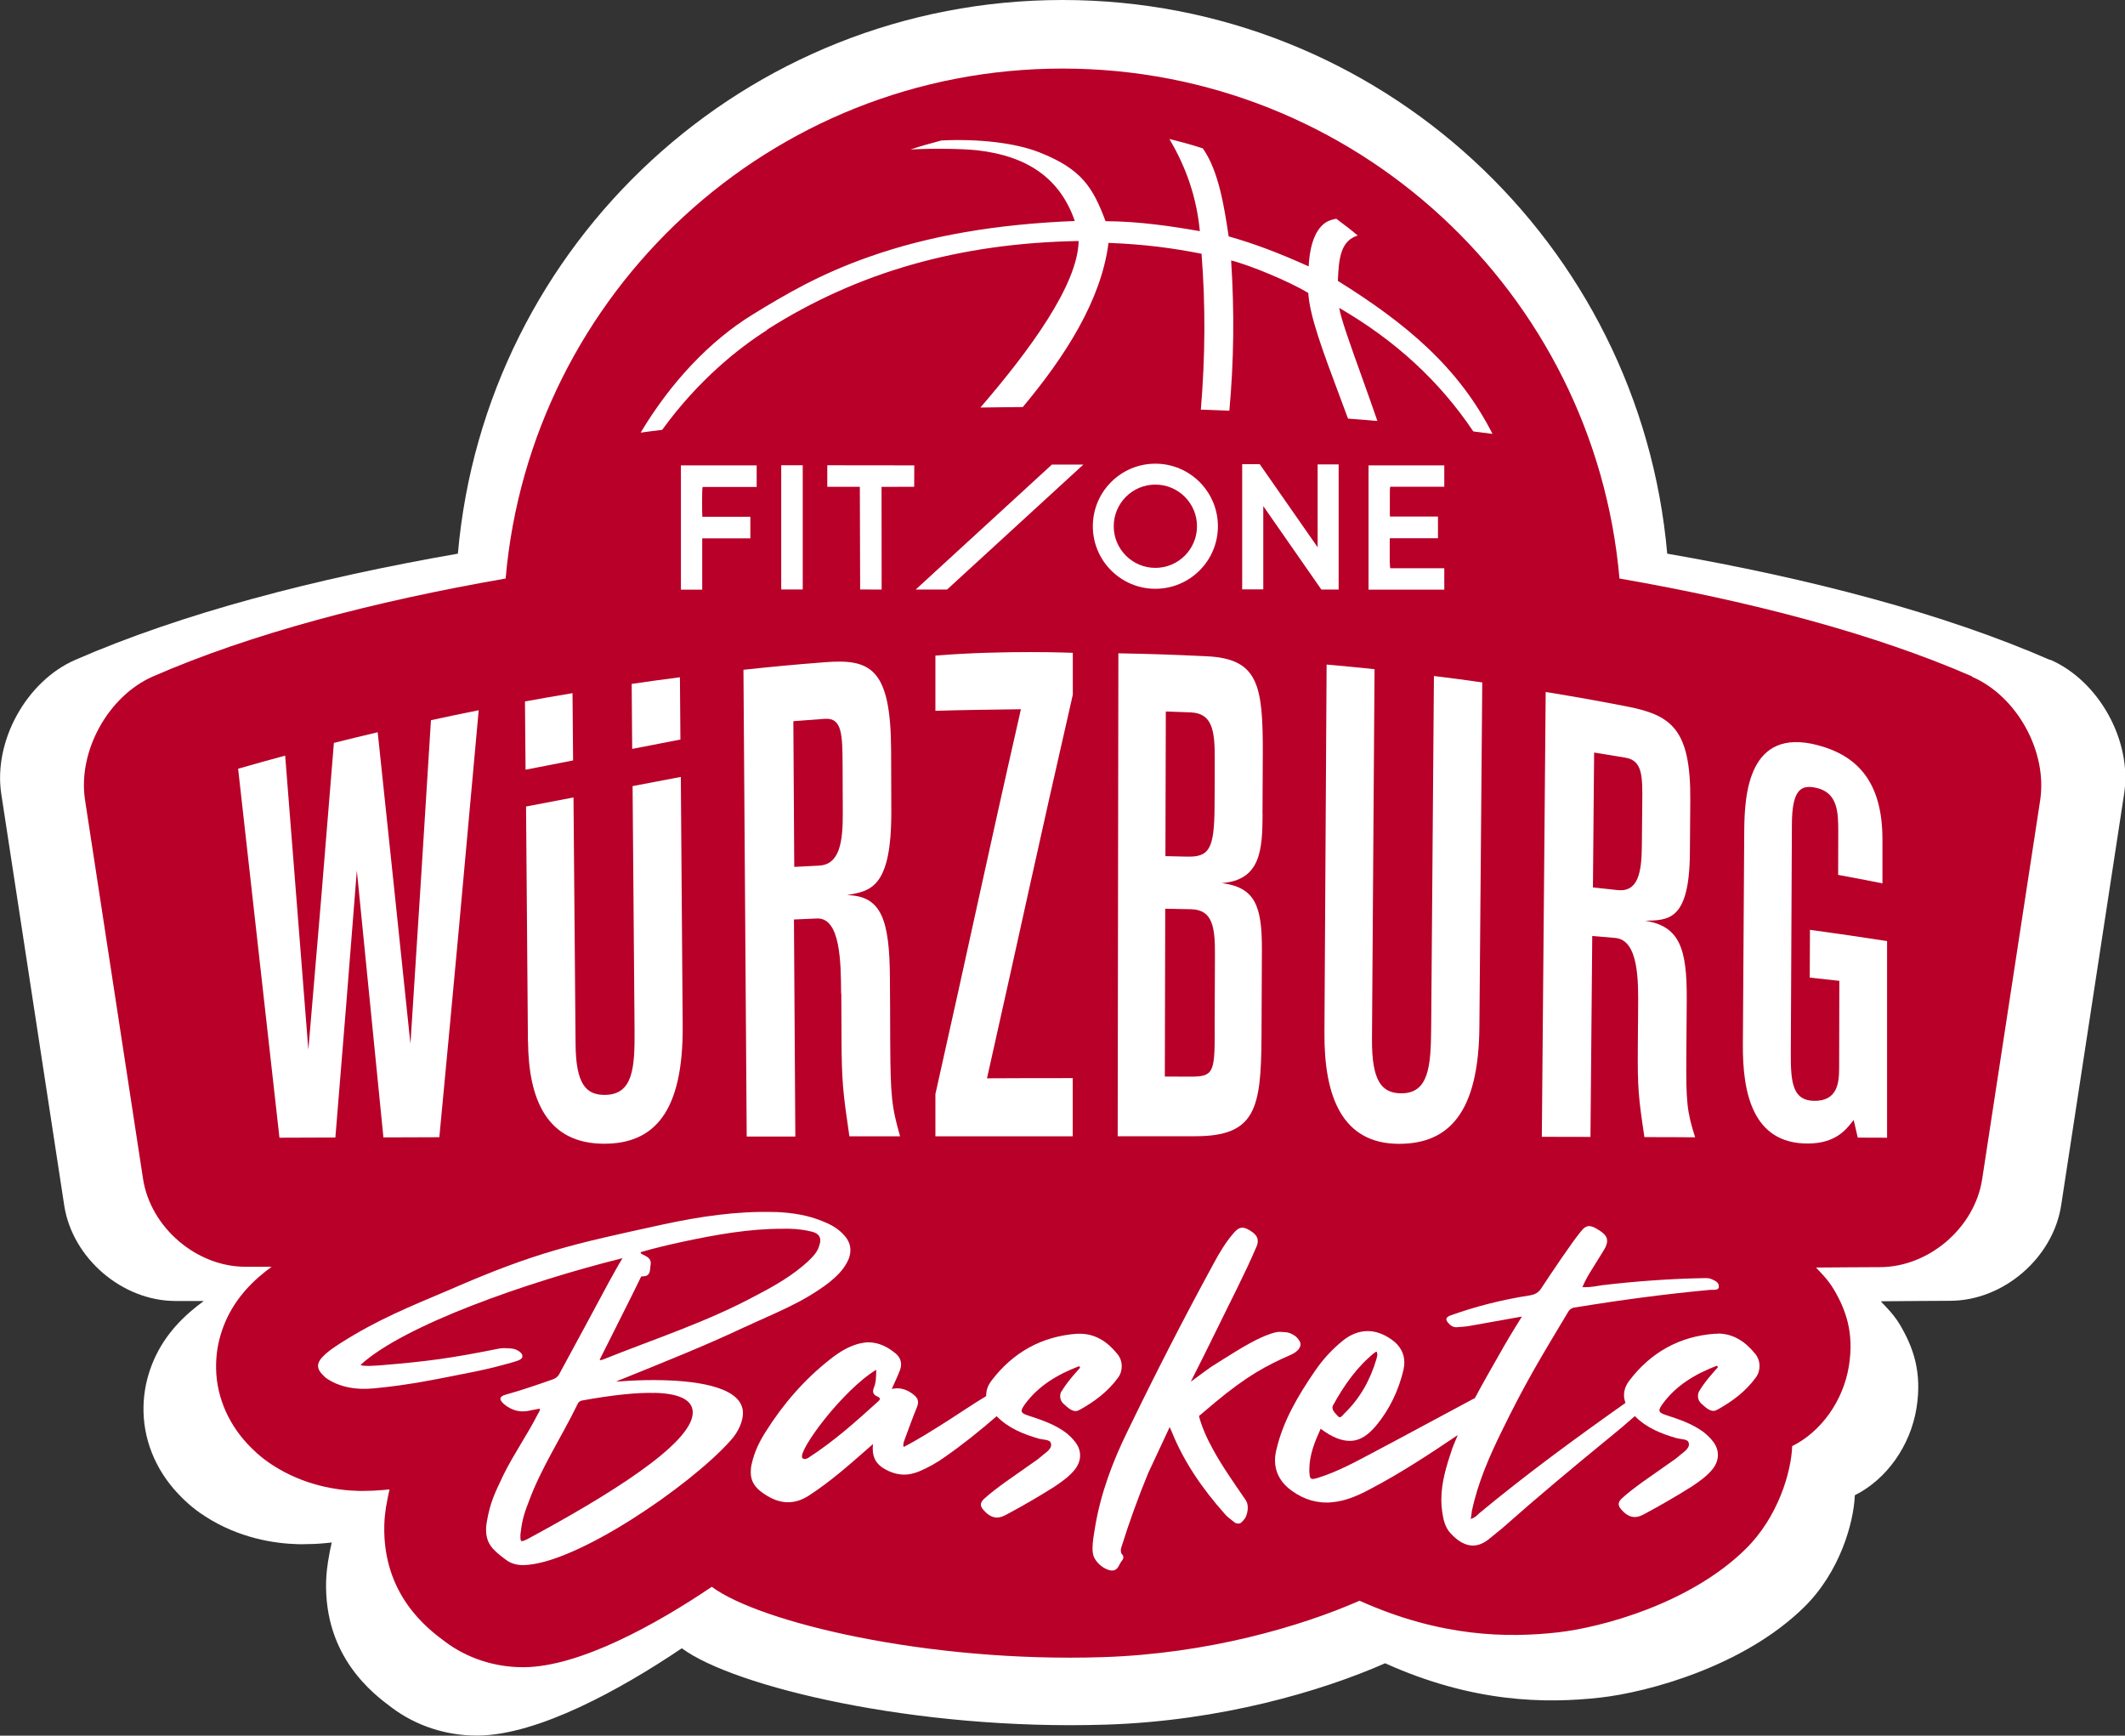
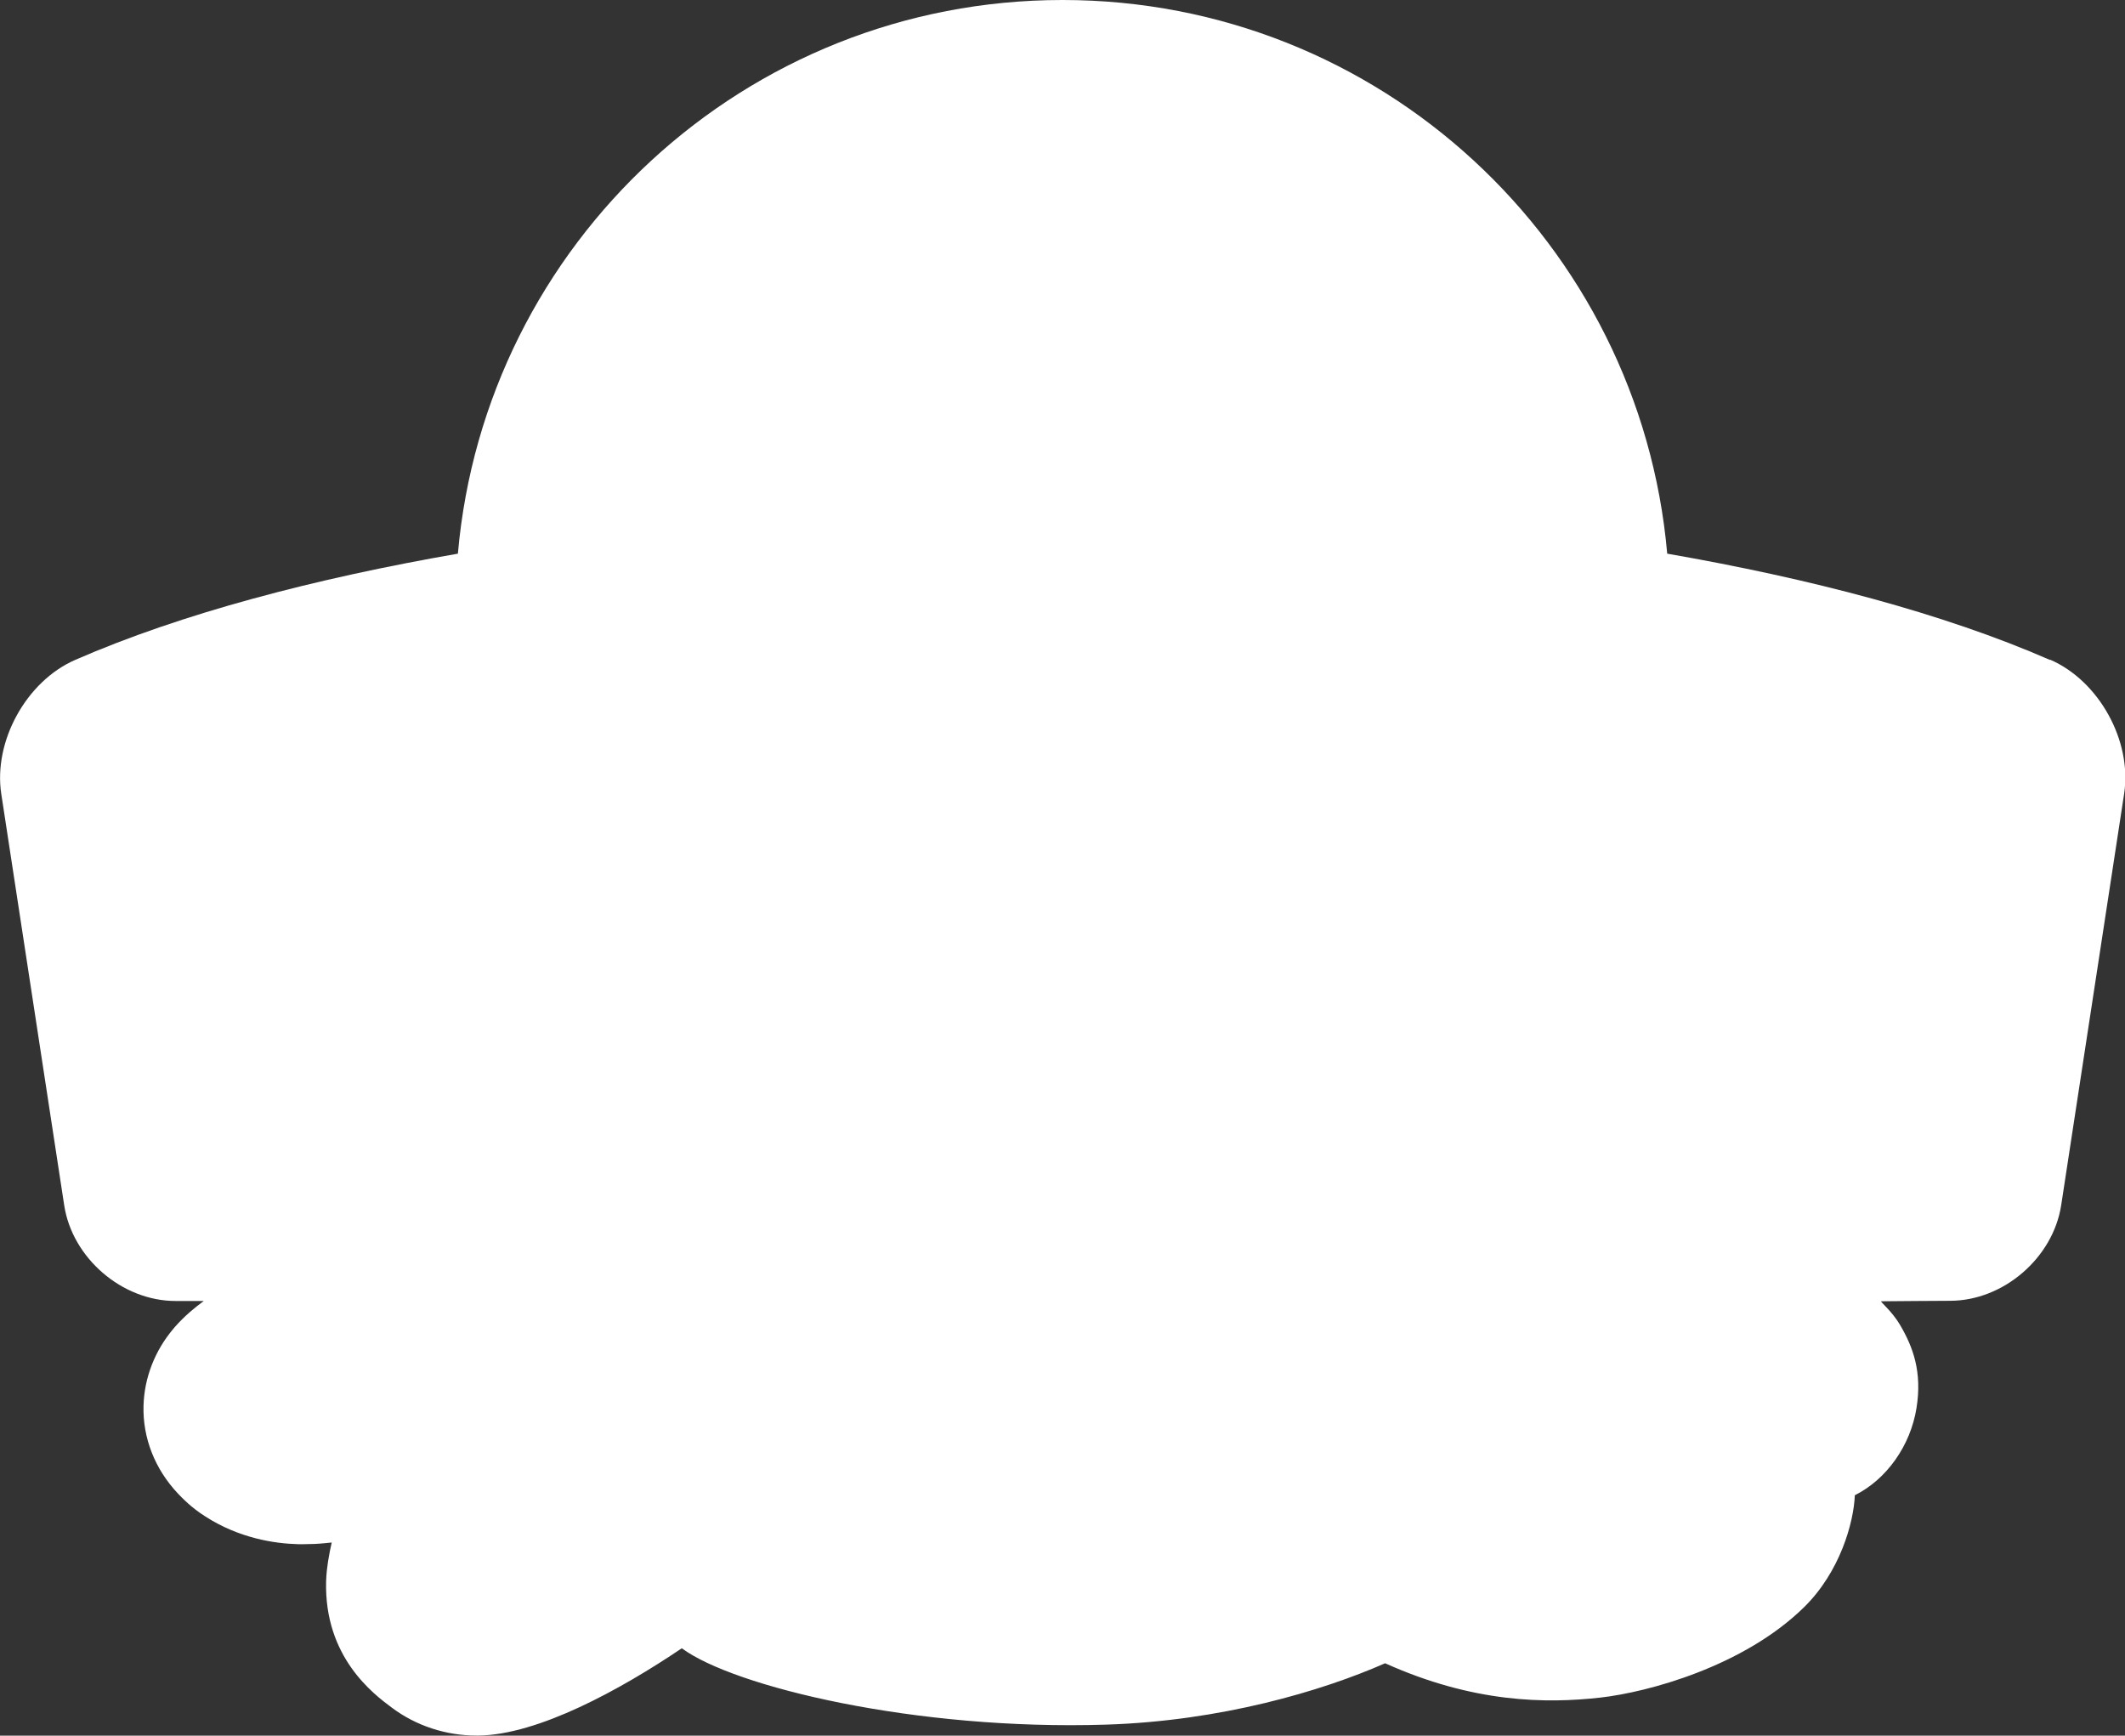
<svg xmlns="http://www.w3.org/2000/svg" id="Logo" viewBox="0 0 215.43 175.93">
  <rect x="0" y="0" width="215.43" height="175.93" fill="#333333" stroke="none" />
  <defs>
    <style>
      .cls-1 {
        fill: #fff;
      }

      .cls-2 {
        fill: #b80028;
      }
    </style>
  </defs>
  <path class="cls-1" d="m207.82,66.89c-10.77-4.71-24.31-8.25-38.8-10.77C166.26,24.67,139.88,0,107.72,0s-58.55,24.67-61.3,56.12c-14.5,2.52-28.03,6.07-38.8,10.77-4.95,2.16-8.31,8.25-7.49,13.59l6.38,41.7c.82,5.34,5.86,9.68,11.27,9.69h2.88c-.89.65-1.92,1.49-2.92,2.62l-.16.19c-1.89,2.23-2.96,5-3.03,7.82-.09,3.24,1.15,6.42,3.51,8.91.42.44,1.34,1.41,2.77,2.31,3.41,2.19,6.98,2.74,9.39,2.8.19,0,.39,0,.6,0,.7,0,1.41-.03,2.11-.1.24-.02.47-.04.7-.07-.13.56-.25,1.15-.35,1.79l-.03.18c-.06.39-.16,1.09-.19,1.96-.2,7.67,4.77,11.41,6.69,12.83,2.42,1.81,5.45,2.81,8.57,2.81h.18c6.08-.08,14.41-4.66,20.62-8.85,5.24,3.89,23.69,8.36,43.03,7.74,11.59-.37,21.82-3.38,28.27-6.22,8.93,4.02,16.3,4.1,21.82,3.48,4.86-.55,14.53-3.16,20.64-9.15,3.65-3.57,5.05-8.58,5.16-11.36,3.22-1.61,5.64-5.02,6.25-8.83.59-3.66-.34-6.18-1.67-8.44-.81-1.38-2.03-2.36-1.91-2.39.06-.01,6.98-.05,6.98-.05,5.41,0,10.45-4.35,11.27-9.69,0,0,1.22-7.97,6.38-41.7.82-5.34-2.53-11.43-7.49-13.59Z" />
-   <path class="cls-2" d="m199.92,68.56c-9.92-4.33-22.39-7.6-35.74-9.92-2.53-28.97-26.84-51.69-56.46-51.69s-53.93,22.72-56.46,51.69c-13.35,2.32-25.82,5.59-35.74,9.92-4.56,1.99-7.65,7.6-6.9,12.52l5.88,38.4c.75,4.92,5.4,8.92,10.38,8.92h2.66c-.82.6-1.77,1.37-2.69,2.42l-.15.18c-1.74,2.05-2.73,4.61-2.79,7.2-.09,2.98,1.06,5.91,3.23,8.21.39.41,1.24,1.3,2.55,2.13,3.14,2.02,6.43,2.52,8.65,2.58.18,0,.36,0,.55,0,.64,0,1.3-.03,1.95-.09.22-.02.43-.04.65-.06-.12.51-.23,1.06-.33,1.65l-.03.16c-.05.36-.15,1-.17,1.8-.18,7.07,4.39,10.51,6.16,11.82,2.22,1.67,5.02,2.59,7.89,2.59h.16c5.6-.07,13.28-4.29,18.99-8.15,4.82,3.59,21.82,7.7,39.63,7.13,10.67-.34,20.1-3.11,26.04-5.72,8.22,3.7,15.01,3.78,20.1,3.21,4.48-.51,13.38-2.91,19.01-8.42,3.36-3.29,4.66-7.9,4.75-10.46,2.97-1.48,5.19-4.63,5.75-8.13.54-3.37-.31-5.69-1.54-7.77-.75-1.27-1.87-2.18-1.76-2.2.05-.01,6.43-.04,6.43-.04,4.98,0,9.63-4,10.38-8.92,0,0,1.12-7.34,5.88-38.4.75-4.92-2.33-10.53-6.9-12.52Z" />
  <g>
    <path class="cls-1" d="m126.17,151.88c-1.06-1.55-2.35-3.38-3.21-4.99-.59-1.06-1.15-2.31-1.41-3.36.46-.39.92-.77,1.6-1.35,3.23-2.7,5.25-3.78,7.72-4.86.84-.37,1.16-.94.87-1.4-.11-.17-.27-.43-.63-.62-.52-.31-.78-.26-1.32-.3-.51-.03-1.36.32-1.88.55-1.54.68-3.71,2.11-5.13,3-.08.04-1.02.74-2.06,1.5.92-1.81,1.8-3.59,2.67-5.36,1.35-2.78,2.78-5.5,3.98-8.3.11-.23.14-.43.14-.6,0-.43-.26-.74-.83-1.09-.29-.17-.52-.26-.72-.26-.31,0-.57.17-.89.54-.8.92-1.43,1.97-2,3.03-3.06,5.61-5.98,11.31-8.76,17.06-1.52,3.09-2.72,6.3-3.29,9.7-.11.72-.26,1.43-.26,2.15,0,.17,0,.31.03.49.09.77.92,1.57,1.72,1.75.09.03.17.03.23.03.63,0,.69-.63,1-1,.11-.11.14-.23.14-.34s-.03-.23-.14-.31c-.09-.11-.11-.26-.11-.37,0-.09,0-.17.03-.26.8-2.58,1.72-5.12,2.75-7.61l2.17-4.65c.07.16.13.31.21.47,1.22,3.04,3.1,5.78,5.39,8.35.27.32.62.55.95.82.17.16.46.16.59.11.13-.04.54-.49.6-.7.18-.45.25-1.02.08-1.44-.05-.11-.13-.24-.22-.37Z" />
    <path class="cls-1" d="m174.14,135.19h-.29c-3.58.26-6.5,1.89-8.67,4.75-.37.49-.54.97-.54,1.49,0,.26.06.52.15.77-5.05,3.57-10.07,7.24-14.83,11.19-.23.23-.46.46-.86.57.06-.31.09-.54.11-.77.6-2.86,1.75-5.5,3.01-8.07,2.46-5.04,3.9-7.37,6.76-12.15.2-.34.49-.43.8-.46,4.52-.74,9.07-1.35,13.62-1.77h.31c.26,0,.52-.03.54-.29v-.09c0-.4-.43-.57-.77-.72-.2-.09-.43-.09-.63-.09-3.49.06-6.96.31-10.42.72-.54.09-1.12.2-1.72.2h-.29c.14-.34.29-.63.43-.89.11-.29,1.83-2.93,1.94-3.22.09-.23.14-.4.14-.57,0-.46-.29-.77-.94-1.17-.37-.23-.63-.34-.89-.34-.29,0-.54.17-.83.54-.89,1.06-3.23,4.56-4,5.74-.29.46-.66.66-1.17.74-2.75.43-5.41,1.09-8.04,2.03-.29.11-.43.23-.43.4,0,.11.09.26.23.4.17.23.46.4.74.4h.06c.46-.03.92-.06,1.37-.14,1.69-.31,3.52-.63,5.26-.94,0,0-1.11,1.76-1.89,3.13-.97,1.72-1.96,3.41-2.88,5.14-.05.03-.1.04-.15.07-3.32,1.77-6.64,3.58-9.99,5.35-1.89,1-3.75,2.03-5.78,2.66-.23.06-.37.11-.52.11-.26,0-.31-.2-.34-.74v-.2c0-1.49.54-2.81,1.15-4.15,1.17.89,2.15,1.23,2.95,1.23,1.12,0,1.95-.69,2.69-1.57,1.35-1.63,2.26-3.55,2.75-5.61.06-.26.09-.52.09-.77,0-.92-.43-1.72-1.29-2.32-.8-.57-1.63-.86-2.43-.86-.86,0-1.75.34-2.55,1-1.09.89-2,1.89-2.78,3.03-1.69,2.46-3.23,5.04-3.92,7.99-.09.37-.14.74-.14,1.09,0,1.06.43,2,1.32,2.78,1.14.94,2.43,1.49,3.92,1.49.17,0,.34,0,.52-.03,1.4-.11,2.69-.69,3.92-1.35,3.09-1.62,5.97-3.52,8.85-5.46-.19.47-.41.94-.58,1.42-.57,1.69-1.09,3.38-1.09,5.15,0,.4.03.8.09,1.2.11.8.29,1.6.86,2.2.74.8,1.49,1.23,2.26,1.23.54,0,1.12-.23,1.72-.74.4-.34.83-.66,1.23-1,3.52-3.12,7.13-6.13,10.76-9.1.91-.73,1.81-1.49,2.7-2.28,1.19,1.2,2.7,1.8,4.29,2.25.43.11,1.09.06,1.17.46,0,.06.03.09.03.14,0,.43-.49.77-.86,1.06-.23.2-.46.4-.72.57-1.03.72-2.03,1.43-3.06,2.15-.74.54-1.49,1.09-2.18,1.72-.2.2-.31.37-.31.57s.11.37.29.57c.43.49.86.74,1.35.74.31,0,.6-.11.94-.29,1.66-.89,3.29-1.83,4.87-2.83.77-.52,1.55-1.06,2.12-1.8.34-.46.49-.92.49-1.37s-.14-.89-.46-1.32c-.29-.4-.66-.74-1.03-1.03-1.14-.83-2.43-1.26-3.75-1.69-.46-.14-.69-.29-.69-.49,0-.14.11-.34.31-.63,1.4-1.92,3.35-3.06,5.52-3.89.03.06.09.11.11.14-.43.49-.86.97-1.26,1.49-.23.29-.43.6-.63.92-.11.17-.14.37-.14.54,0,.31.14.6.43.83.31.29.72.66,1.14.66.14,0,.29-.06.43-.14,1.49-.83,2.83-1.83,3.84-3.21.29-.37.4-.8.4-1.2,0-.43-.14-.89-.46-1.26-.97-1.2-2.2-2.03-3.78-2.03Zm-39,7.26c1.12-2.03,2.43-3.92,4.26-5.38.03-.03.11-.03.17-.06.03.09.06.17.06.29,0,.14-.06.31-.09.46-.63,2.12-1.66,3.98-3.26,5.52-.14.14-.29.37-.46.37-.06,0-.11-.03-.17-.09-.2-.23-.57-.54-.57-.89,0-.09.03-.14.06-.23Z" />
    <path class="cls-1" d="m107.62,141c-.11.17-.14.37-.14.54,0,.31.14.6.43.83.31.29.72.66,1.14.66.14,0,.29-.06.43-.14,1.49-.83,2.83-1.83,3.84-3.21.29-.37.4-.8.4-1.2,0-.43-.14-.89-.46-1.26-.97-1.2-2.2-2.03-3.78-2.03h-.29c-3.58.26-6.5,1.89-8.67,4.75-.37.49-.54.97-.54,1.49,0,.03,0,.05,0,.08-1.32.79-2.6,1.67-3.9,2.5-1.46.92-2.92,1.86-4.47,2.66-.03-.09-.03-.14-.03-.2,0-.26.11-.46.17-.66.4-1.09.8-2.18,1.23-3.23.06-.14.09-.29.09-.43,0-.31-.14-.54-.43-.77-.49-.4-1.06-.66-1.69-.66-.17,0-.37.03-.54.06.29-.66.57-1.23.8-1.83.09-.23.14-.43.14-.66,0-.4-.17-.77-.54-1.09-.83-.69-1.75-1.14-2.78-1.14-.31,0-.63.06-.97.14-1.09.29-2.03.89-2.89,1.57-2.63,2.06-4.78,4.55-6.55,7.36-.63,1-1.14,2.03-1.4,3.21-.09.31-.11.63-.11.89,0,.89.4,1.55,1.29,2.15.83.57,1.63.89,2.49.89.69,0,1.37-.2,2.09-.66,2.09-1.35,3.95-2.98,5.81-4.61.2-.17.37-.34.72-.63-.03.17-.03.34-.03.52,0,.86.37,1.49,1.06,1.92.69.43,1.4.66,2.15.66.46,0,.94-.11,1.46-.31.94-.4,1.83-.89,2.66-1.49,1.82-1.27,3.55-2.66,5.23-4.12,1.2,1.22,2.72,1.83,4.33,2.29.43.11,1.09.06,1.17.46,0,.06.03.09.03.14,0,.43-.49.77-.86,1.06-.23.2-.46.4-.72.57-1.03.72-2.03,1.43-3.06,2.15-.74.54-1.49,1.09-2.18,1.72-.2.2-.31.37-.31.57s.11.37.29.57c.43.49.86.74,1.35.74.31,0,.6-.11.94-.29,1.66-.89,3.29-1.83,4.87-2.83.77-.52,1.55-1.06,2.12-1.8.34-.46.49-.92.49-1.37s-.14-.89-.46-1.32c-.29-.4-.66-.74-1.03-1.03-1.14-.83-2.43-1.26-3.75-1.69-.46-.14-.69-.29-.69-.49,0-.14.11-.34.31-.63,1.4-1.92,3.35-3.06,5.52-3.89.03.06.09.11.11.14-.43.49-.86.97-1.26,1.49-.23.29-.43.6-.63.92Zm-18.56,1.02c-2.35,2.12-4.46,4.03-7.12,5.75,0,0-.41.27-.61,0-.47-.68,4.03-6.81,7.5-8.93,0,.74-.03,1.32-.23,1.8-.06.14-.09.26-.09.37,0,.26.17.43.43.54.14.06.26.14.26.23,0,.06-.03.14-.14.23Z" />
    <path class="cls-1" d="m75.45,134.54c3.09-1.45,5.89-2.46,8.61-4.55.73-.59,1.41-1.24,1.84-2.09.21-.38.3-.76.31-1.11.02-.56-.17-1.07-.62-1.57-.54-.62-1.25-1.05-2-1.35-1.59-.7-3.26-.95-4.94-1.02h-.2c-3.79-.1-7.5.46-11.18,1.25-9.27,2.02-12.9,2.8-21.62,6.6-4.12,1.75-7.36,3.04-11.16,5.46-.67.44-1.35.88-1.9,1.5-.21.25-.35.52-.35.78,0,.28.14.56.41.85.17.18.35.37.57.5,1,.66,2.27.95,3.39.98.41.01.84,0,1.27-.04,3.67-.34,6.62-.98,10.25-1.7,1.8-.38,2.07-.46,3.71-.91.21-.07,1.11-.25,1.12-.6v-.05c0-.25-.19-.41-.42-.55-.42-.27-.88-.25-1.36-.27-.18,0-.36,0-.56.04-4.96.99-7.2,1.3-12.17,1.71-.1,0-.83.05-.96.05-.53,0-.81-.02-.94-.1,4.39-4.03,16.86-8.4,26.56-10.82-.48.78-.88,1.53-1.33,2.33-1.74,3.26-3.26,6.04-5.02,9.3-.16.35-.4.55-.76.67-1.57.55-3.13,1.09-4.72,1.53-.36.09-.54.24-.55.42,0,.15.12.31.34.52.55.47,1.18.74,1.84.76.25,0,.51-.01.77-.08.36-.07.69-.14,1.05-.2v.05c0,.23-.14.38-.22.53-.99,1.96-2.48,4.12-3.45,6.1-.86,1.81-1.37,2.79-1.71,4.82-.03.2-.06.41-.07.61-.04,1.53.6,2.17,2.02,3.22.45.34,1.06.54,1.74.53,5.34-.07,16.95-8.06,21.01-12.61.87-.95,1.25-2,1.27-2.74.07-2.62-4.37-3.29-8.05-3.39-2.6-.07-4.81.15-4.81.15.28-.15.46-.22.67-.29,4.12-1.67,8.28-3.32,12.33-5.23Zm-9.09,6.64c2.75.07,3.9.84,3.87,2.04-.08,3.15-8.64,8.41-16.79,12.8-.26.12-.41.19-.51.19-.15,0-.17-.13-.17-.44v-.23c.14-1.21.29-1.92.82-3.26,1.26-3.48,3.35-6.61,4.97-9.95.08-.2.24-.32.44-.37,3.2-.58,5.62-.82,7.38-.77Zm-5.26-3.37c-.08.02-.13.05-.21.05-.03,0-.05,0-.1-.03,1.07-2.11,1.85-3.71,2.92-5.82.38-.75.75-1.51,1.13-2.29.08-.13.11-.35.26-.35h.05c.89.02.71-.74.82-1.25v-.1c.02-.48-.46-.7-.87-.89-.05-.05-.15-.03-.15-.21,1.44-.42,2.9-.76,4.38-1.08,3.3-.7,6.63-1.3,10.04-1.29.23,0,.46-.01.71,0,.74.02,1.5.11,2.21.29.58.14.88.43.87.91,0,.13-.03.28-.09.46-.17.68-.67,1.18-1.16,1.65-1.51,1.39-3.3,2.43-5.13,3.38-5.11,2.77-10.29,4.41-15.69,6.58Z" />
  </g>
  <g>
    <path class="cls-1" d="m161.42,94.87c.93.08,1.4.12,2.33.2,2.38.21,2.35,4.33,2.32,7.16-.01,1.57-.02,2.36-.03,3.93-.03,4.12.06,5.05.67,9.1,2.06,0,3.08,0,5.14.02-.83-2.63-.93-3.55-.89-8.35.02-2.23.03-3.35.04-5.58.04-5.22-.73-7.48-4.22-8.02,2.33-.07,4.49.06,4.54-6.9.02-2.11.02-3.17.04-5.28.06-7.32-1.93-8.68-6.57-9.57-3.23-.62-4.85-.91-8.09-1.44-.16,18.04-.23,27.05-.39,45.09,1.97,0,2.96,0,4.93.01.07-8.15.1-12.22.18-20.37Zm.2-18.59c1.27.2,1.9.31,3.17.52,1.74.29,1.73,1.9,1.7,4.6-.01,1.72-.02,2.58-.04,4.3-.02,2.7-.36,4.75-2.47,4.52-.99-.11-1.49-.16-2.49-.27.05-5.47.07-8.2.12-13.66Z" />
    <path class="cls-1" d="m134.49,67.35c-.09,14.93-.14,22.4-.22,37.34-.04,6.44,1.79,11.25,7.56,11.25,5.09,0,8.08-3.2,8.15-11.87.11-13.96.17-20.94.29-34.9-1.96-.28-2.94-.41-4.9-.65-.11,14.29-.17,21.43-.28,35.72-.03,3.9-.26,6.61-3.07,6.58-1.96-.03-2.96-1.25-2.93-5.54.1-14.98.15-22.47.26-37.45-1.94-.2-2.91-.3-4.86-.47Z" />
    <path class="cls-1" d="m127.99,82.53c.01-2.41.02-3.62.03-6.03.03-7.05-.43-9.73-5.69-9.98-3.58-.17-5.37-.23-8.95-.3-.03,19.58-.04,29.37-.07,48.95,3.14,0,4.71,0,7.85,0,6.15,0,6.69-2.8,6.73-10.13.02-3.5.03-5.26.04-8.76.02-4.52-.72-6.33-4.07-6.77,3.95-.3,4.12-3.36,4.14-6.99Zm-9.81-10.41c1.01.03,1.51.05,2.52.09,2.2.08,2.46,1.82,2.45,4.71,0,1.93,0,2.89-.02,4.82-.02,4.34-.55,5.14-2.79,5.09-.88-.02-1.31-.03-2.19-.05.01-5.86.02-8.8.04-14.66Zm4.97,32.41c-.01,4.2-.12,4.61-2.51,4.6-1.02,0-1.53,0-2.55-.01.02-6.8.03-10.21.04-17.01,1.04.02,1.57.03,2.61.05,2.19.05,2.45,1.78,2.43,4.67-.01,3.08-.02,4.63-.03,7.71Z" />
    <path class="cls-1" d="m108.75,66.17s-6.83-.29-13.92.28v5.6c2.72-.09,5.95-.12,8.67-.16-3.56,15.64-5.18,23.49-8.67,39.01,0,1.71,0,2.56,0,4.28,5.3,0,8.61,0,13.92,0v-5.9c-3.17,0-5.55,0-8.69.02,3.49-15.52,5.14-23.34,8.7-38.88,0-1.7,0-2.54,0-4.24Z" />
    <path class="cls-1" d="m85.29,100.71c0,1.75.01,2.62.02,4.37.02,4.57.14,5.59.8,10.1,2.06,0,3.08,0,5.14,0-.86-3.02-.97-4.05-1-9.55,0-2.56-.02-3.83-.03-6.39-.03-5.98-.83-8.44-4.35-8.51,2.34-.43,4.53-.63,4.49-8.6,0-2.42-.01-3.63-.02-6.05-.03-8.38-2.08-9.33-6.79-8.95-3.27.26-4.91.41-8.18.76.13,18.92.2,28.38.33,47.31,1.97,0,2.96,0,4.93,0-.05-8.8-.08-13.2-.14-22,.94-.04,1.41-.06,2.34-.1,2.39-.09,2.42,4.48,2.44,7.62Zm-4.86-27.61c1.28-.1,1.92-.15,3.2-.24,1.76-.12,1.77,1.66,1.79,4.66,0,1.91.01,2.87.02,4.78.02,3-.29,5.34-2.42,5.44-1,.05-1.5.07-2.5.13-.03-5.9-.05-8.86-.09-14.76Z" />
    <path class="cls-1" d="m68.98,74.97c-.02-1.98-.03-4.03-.05-6.32-1.96.25-2.94.39-4.89.67.02,2.39.04,4.54.05,6.59,1.86-.36,3.59-.69,4.89-.95Z" />
-     <path class="cls-1" d="m53.53,105.55c.05,5.94,1.94,10.38,7.72,10.38,5.09,0,8.03-3.23,7.96-12-.08-9.77-.13-17.49-.19-25.18-1.3.24-3.03.57-4.89.93.06,7.51.12,15.16.2,24.75.03,3.83-.16,6.5-2.97,6.55-1.96.03-2.98-1.1-3.01-5.17-.08-9.68-.14-17.4-.21-24.98-1.95.37-3.68.7-4.81.92.06,7.16.11,14.62.19,23.81Z" />
-     <path class="cls-1" d="m58.1,77.08c-.02-2.12-.04-4.34-.06-6.82-1.93.32-2.89.49-4.82.84.02,2.53.04,4.77.06,6.92,1.13-.22,2.86-.56,4.81-.94Z" />
    <path class="cls-1" d="m36.17,88.19c1.07,10.68,1.61,16.1,2.7,27.1,2.27,0,3.4-.01,5.67-.02,1.61-16.96,2.4-25.63,3.99-43.28-1.94.39-2.91.59-4.84,1.01-.83,13.28-1.24,19.84-2.08,32.81-1.34-12.85-2.01-19.18-3.32-31.59-1.78.42-2.67.64-4.44,1.08-1.02,12.65-1.54,18.87-2.59,31.1-.95-12.11-1.42-18.07-2.35-29.81-1.91.52-2.86.78-4.77,1.33,1.63,14.5,2.47,21.99,4.19,37.4,2.27,0,3.4-.01,5.67-.02.88-10.7,1.32-16.12,2.18-27.12Z" />
    <path class="cls-1" d="m183.49,94.28c0,1.93-.01,2.89-.02,4.81,1.2.13,1.8.2,3,.33,0,3.51-.01,5.27-.02,8.78,0,1.48-.12,3.45-2.6,3.38-2.12-.06-2.32-1.88-2.3-4.88.05-9.26.07-13.89.11-23.16.02-3.51.91-4.05,2.52-3.67,2.14.5,2.18,2.5,2.18,4.42,0,1.76,0,2.64-.01,4.39,1.8.33,2.7.51,4.49.86,0-1.79,0-2.68,0-4.47,0-5.74-2.48-8.45-6.53-9.53-7.07-1.88-7.45,5.01-7.48,8.62-.06,8.69-.09,13.04-.14,21.73-.03,4.78.94,10.02,6.56,10.02,2.86,0,3.93-1.42,4.67-2.39.17.72.25,1.08.42,1.79,1.19,0,1.78,0,2.97.01v-19.93c-3.12-.48-4.68-.71-7.81-1.14Z" />
  </g>
  <path class="cls-1" d="m77.76,33.42c9.18-5.84,19.52-8.78,31.59-8.99-.08,4.4-4.89,11-9.96,16.88,1.43-.03,2.87-.03,4.3-.05,4.32-5.17,7.95-10.83,8.69-16.64,3.82.15,6.56.54,9.43,1.1.41,5.2.38,10.41-.07,15.8.96.04,1.93.07,2.89.11.46-5.01.52-10.03.18-15.23,1.77.43,5.93,2.13,7.82,3.3.15,2.36,1.48,5.91,3.15,10.37.28.74.58,1.55.88,2.36.99.08,1.99.15,2.98.24-.59-1.71-1.17-3.32-1.67-4.72-1.11-3.1-2.03-5.65-2.2-6.74,5.72,3.32,10.19,7.45,13.59,12.52.65.08,1.3.17,1.95.25-3.47-6.82-8.82-11.23-15.68-15.51.09-2.42.33-4.06,2.01-4.6-.7-.6-1.44-1.15-2.17-1.7-.36.07-.75.18-1.01.34-1.37.85-1.72,3.03-1.79,4.49-2.98-1.35-5.64-2.35-8.11-3.04-.45-3.03-1.02-6.66-2.62-8.92-1.11-.37-2.25-.67-3.39-.95,1.75,2.94,2.77,6,3.09,9.34-2.88-.5-6.19-1-9.56-1.01-1.29-3.44-2.42-5.28-6.69-6.97-2.46-.98-6.24-1.4-9.96-1.21-1.05.28-2.1.57-3.12.91,2.33-.12,5.22-.08,6.72.08,5.22.58,8.47,2.93,9.93,7.17-7.99.32-14.8,1.5-20.82,3.62-4.99,1.75-8.45,3.78-11.85,5.87-4.34,2.67-8.29,6.86-11.34,11.96.73-.09,1.44-.2,2.18-.28,3.64-5.01,7.67-8.23,10.64-10.12Z" />
  <g>
    <path class="cls-1" d="m76.71,49.34v-2.17s-7.68,0-7.68,0v12.6s2.16,0,2.16,0v-5.2s4.88,0,4.88,0v-2.19s-4.87,0-4.87,0c-.02-.39-.05-2.79.03-3.02h5.48Z" />
    <polygon class="cls-1" points="83.87 49.34 87.17 49.34 87.2 59.75 89.38 59.76 89.37 49.35 92.68 49.34 92.69 47.17 83.87 47.16 83.87 49.34" />
    <rect class="cls-1" x="79.2" y="47.16" width="2.18" height="12.59" />
    <polygon class="cls-1" points="92.83 59.76 96.01 59.76 109.83 47.09 106.64 47.09 92.83 59.76" />
    <path class="cls-1" d="m140.89,57.05v-2.14c0-.15,0-.29.01-.35h4.88s0-1.1,0-1.1v-1.1s-4.87,0-4.87,0c0-.06,0-.2-.01-.35v-2.14c0-.27.02-.47.04-.53h5.48s0-2.17,0-2.17h-5.52s-1.03,0-1.03,0h-1.13s0,0,0,0h0v6.3s0,6.3,0,6.3h0s1.15,0,1.15,0h1.01s0,0,0,0h5.52s0-2.17,0-2.17h-5.48c-.02-.06-.03-.26-.04-.53Z" />
-     <path class="cls-1" d="m117.13,47c-3.5,0-6.34,2.84-6.34,6.34s2.84,6.34,6.34,6.34,6.34-2.84,6.34-6.34-2.84-6.34-6.34-6.34Zm0,10.56c-2.33,0-4.22-1.89-4.22-4.22s1.89-4.22,4.22-4.22,4.22,1.89,4.22,4.22-1.89,4.22-4.22,4.22Z" />
-     <polygon class="cls-1" points="133.58 55.47 127.71 47.05 125.93 47.05 125.93 59.74 128.07 59.74 128.07 51.3 133.96 59.76 135.71 59.76 135.71 47.07 133.58 47.07 133.58 55.47" />
  </g>
</svg>